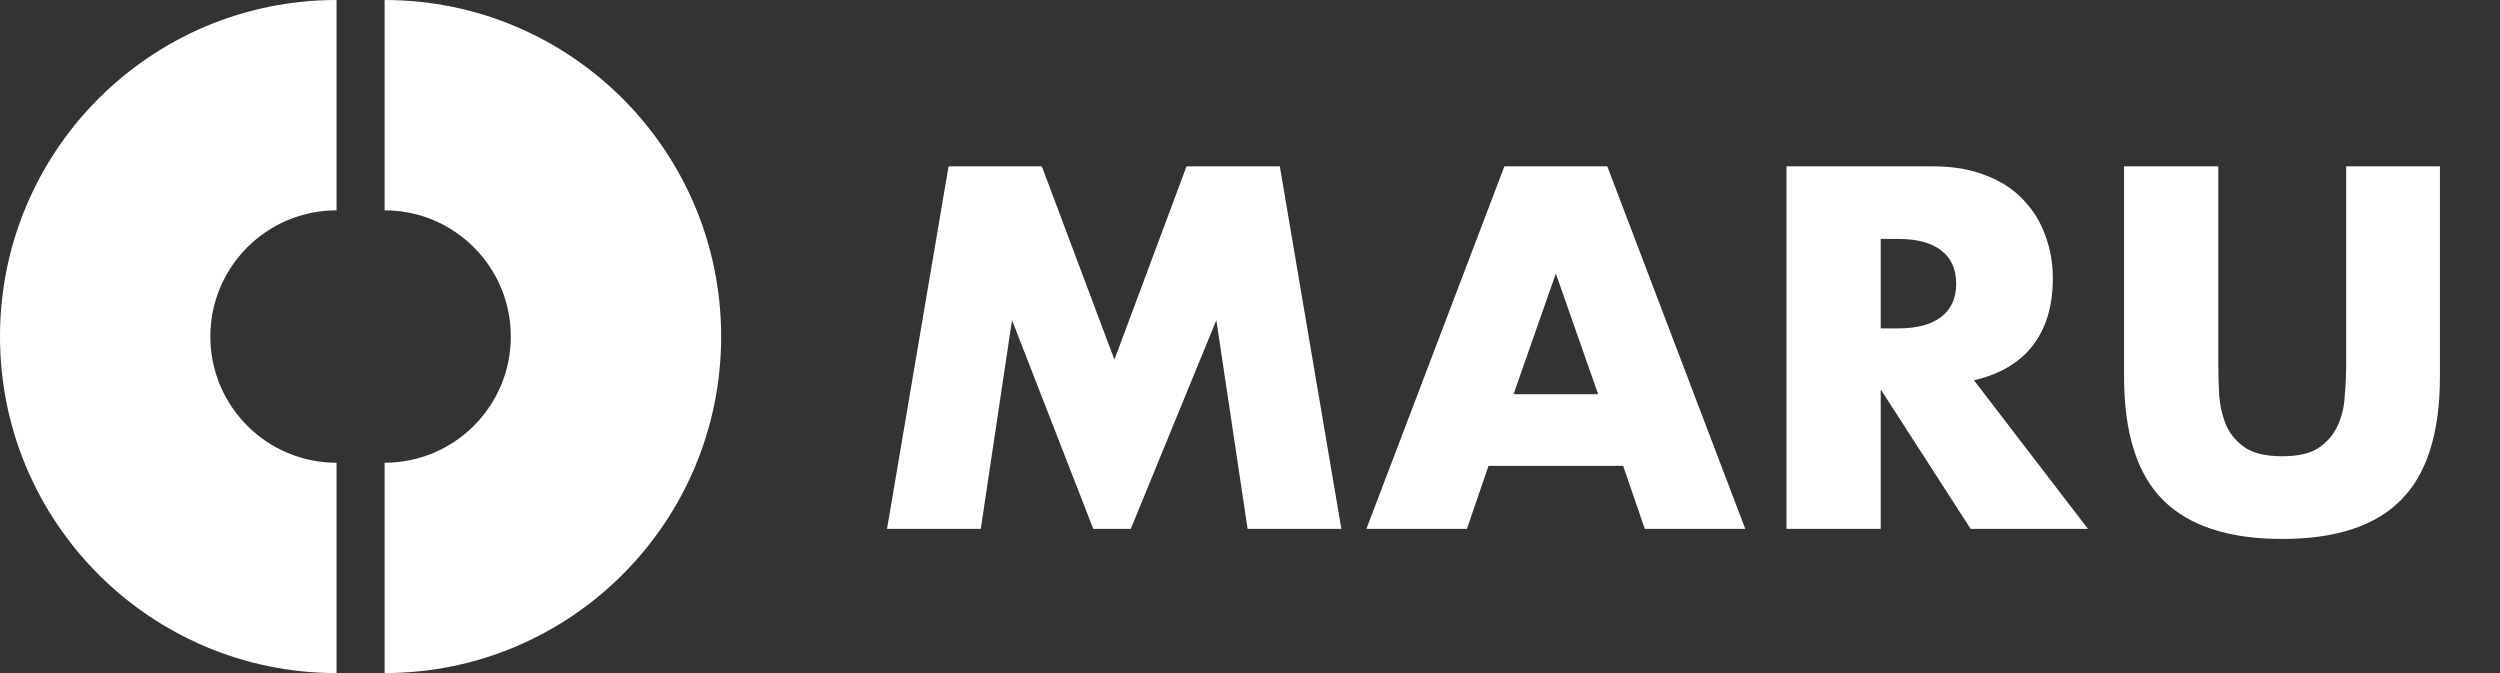
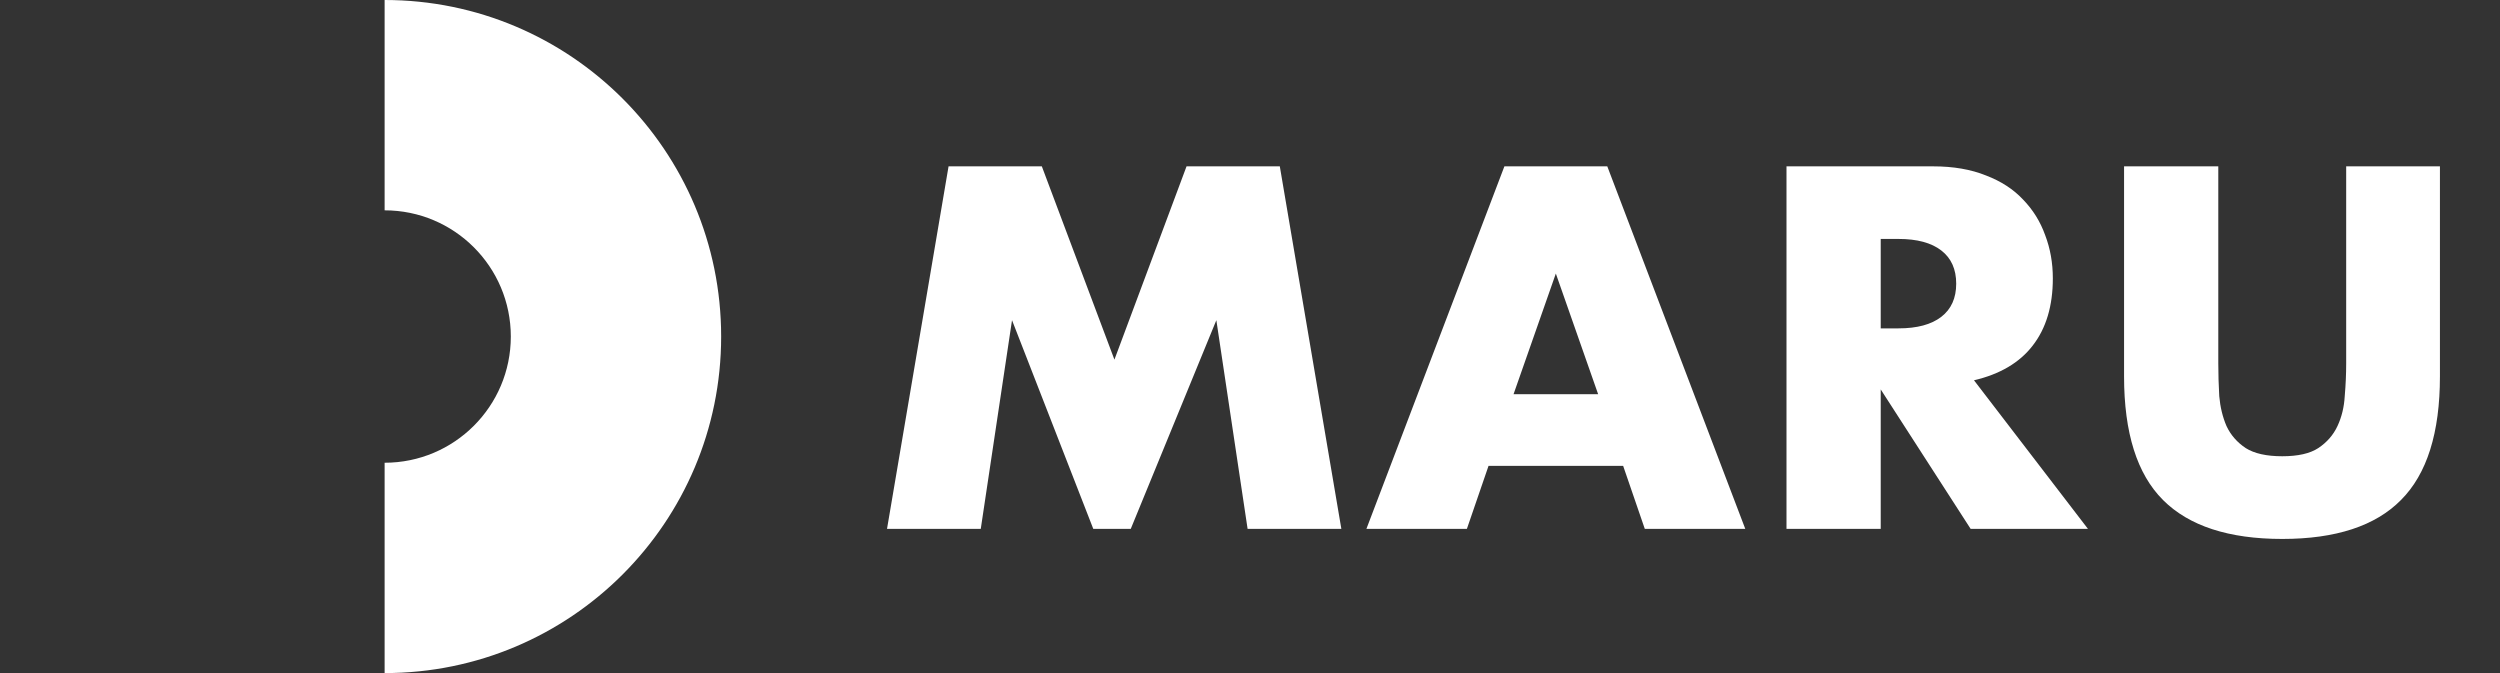
<svg xmlns="http://www.w3.org/2000/svg" width="104" height="28" viewBox="0 0 104 28" fill="none">
  <rect x="0" y="0" width="104" height="28" fill="#333333" stroke="none" />
  <path d="M36.9 22L39.46 6.92H43.34L46.36 14.96L49.36 6.92H53.24L55.8 22H51.9L50.6 13.32L47.04 22H45.48L42.1 13.32L40.8 22H36.9ZM66.483 16.4L64.723 11.38L62.963 16.4H66.483ZM67.523 19.38H61.923L61.023 22H56.843L62.583 6.92H66.863L72.603 22H68.423L67.523 19.38ZM78.238 13.66H78.978C79.752 13.66 80.345 13.5 80.758 13.18C81.172 12.86 81.378 12.4 81.378 11.8C81.378 11.2 81.172 10.74 80.758 10.42C80.345 10.1 79.752 9.94 78.978 9.94H78.238V13.66ZM86.858 22H81.978L78.238 16.2V22H74.318V6.92H80.418C81.258 6.92 81.992 7.047 82.618 7.3C83.245 7.54 83.758 7.873 84.158 8.3C84.572 8.727 84.878 9.22 85.078 9.78C85.292 10.34 85.398 10.94 85.398 11.58C85.398 12.727 85.118 13.66 84.558 14.38C84.012 15.087 83.198 15.567 82.118 15.82L86.858 22ZM92.281 6.92V15.12C92.281 15.56 92.295 16.013 92.321 16.48C92.361 16.933 92.461 17.347 92.621 17.72C92.795 18.093 93.061 18.4 93.421 18.64C93.781 18.867 94.288 18.98 94.941 18.98C95.595 18.98 96.095 18.867 96.441 18.64C96.801 18.4 97.068 18.093 97.241 17.72C97.415 17.347 97.515 16.933 97.541 16.48C97.581 16.013 97.601 15.56 97.601 15.12V6.92H101.501V15.66C101.501 18.007 100.961 19.72 99.881 20.8C98.815 21.88 97.168 22.42 94.941 22.42C92.715 22.42 91.061 21.88 89.981 20.8C88.901 19.72 88.361 18.007 88.361 15.66V6.92H92.281Z" fill="white" />
  <path d="M30 14C30 6.268 23.732 3.37976e-07 16 0L16 8.75C18.899 8.75 21.25 11.101 21.25 14C21.25 16.899 18.899 19.25 16 19.25L16 28C23.732 28 30 21.732 30 14Z" fill="white" />
-   <path d="M-6.11959e-07 14C-9.49935e-07 6.268 6.268 4.15267e-06 14 3.8147e-06L14 8.75C11.101 8.75 8.75 11.101 8.75 14C8.75 16.899 11.101 19.25 14 19.25L14 28C6.268 28 -2.73984e-07 21.732 -6.11959e-07 14Z" fill="white" />
</svg>